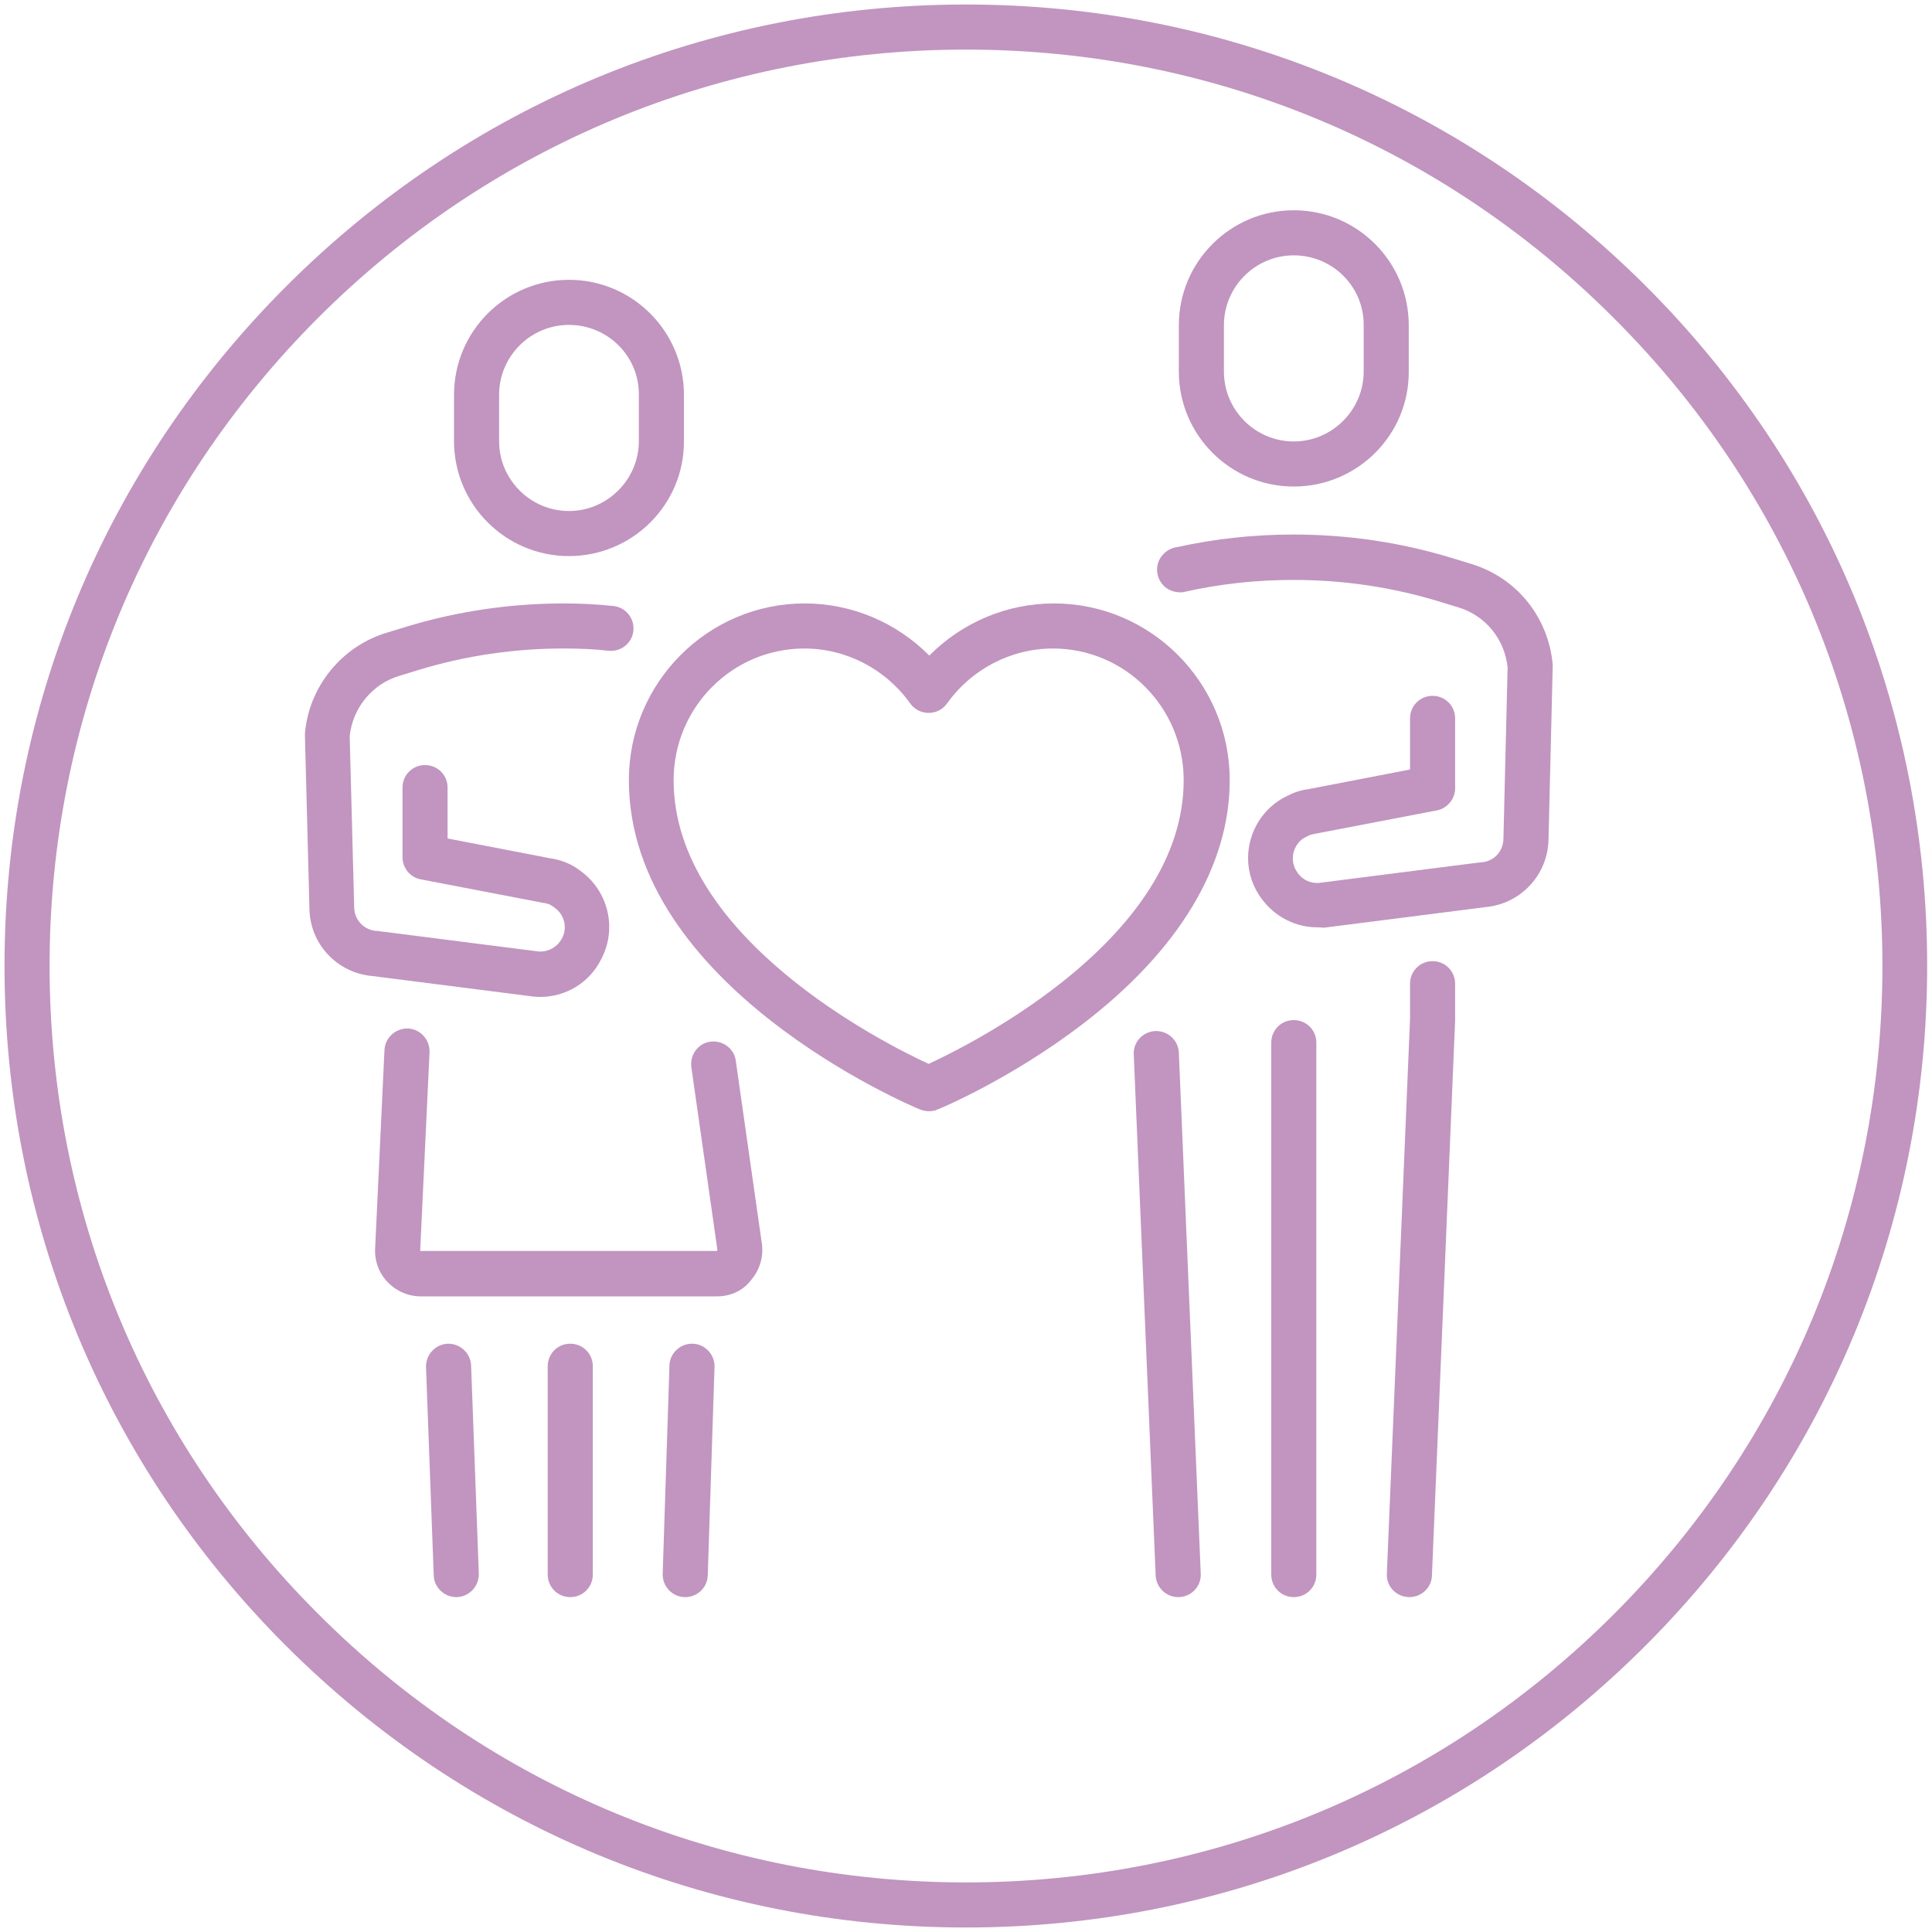
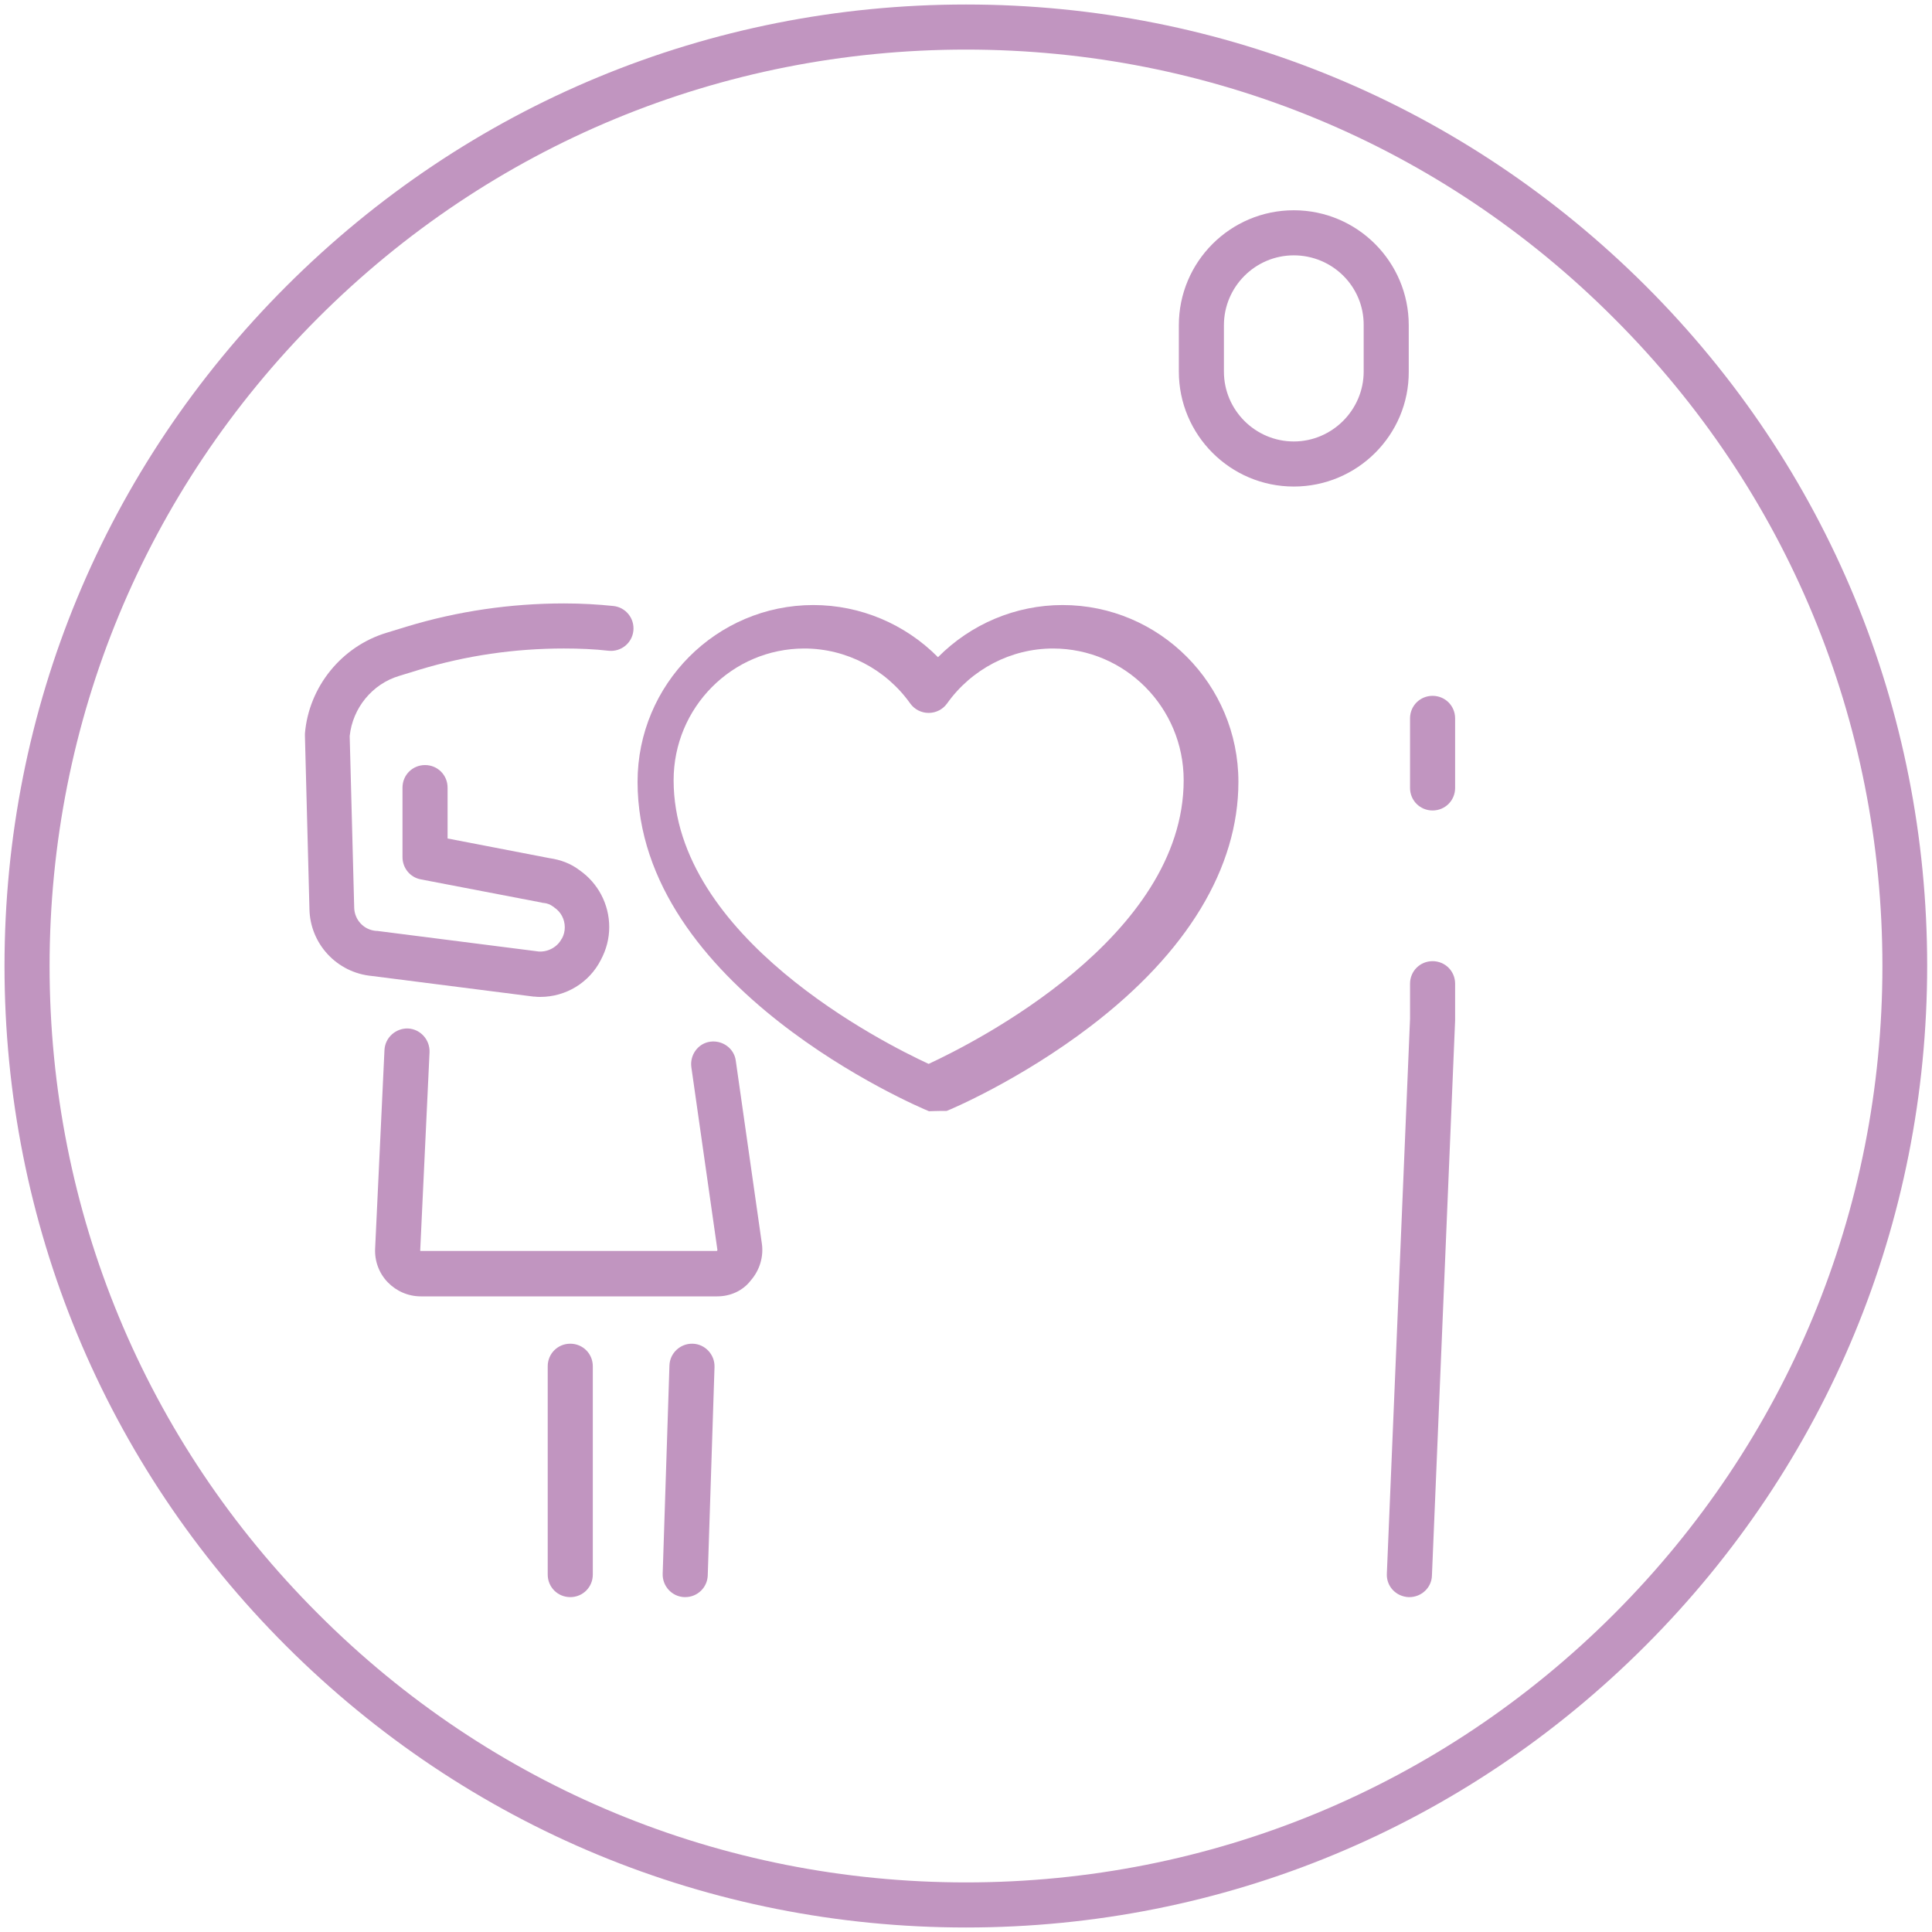
<svg xmlns="http://www.w3.org/2000/svg" x="0px" y="0px" viewBox="0 0 600 600" style="enable-background:new 0 0 600 600;" xml:space="preserve">
  <style type="text/css">	.st0{fill:#80407B;}	.st1{fill:#C9A201;}	.st2{fill:#FFFFFF;}	.st3{fill:#1D1D1B;}	.st4{fill:#7CADD7;}	.st5{fill:#E3B601;}	.st6{fill:#FECB01;}	.st7{fill:none;stroke:#000000;stroke-width:8.303;stroke-linecap:round;stroke-linejoin:round;stroke-miterlimit:10;}	.st8{fill:none;stroke:#231F20;stroke-width:5;stroke-miterlimit:10;}	.st9{fill:none;stroke:#231F20;stroke-width:6;stroke-miterlimit:10;}	.st10{fill:none;stroke:#80407B;stroke-width:8.303;stroke-linecap:round;stroke-linejoin:round;stroke-miterlimit:10;}	.st11{fill:none;stroke:#80407B;stroke-width:5;stroke-miterlimit:10;}	.st12{fill:none;stroke:#80407B;stroke-width:6;stroke-miterlimit:10;}	.st13{fill:#94A8B5;}	.st14{fill:#FFFFFF;stroke:#000000;stroke-miterlimit:10;}	.st15{fill:url(#SVGID_1_);}	.st16{fill:url(#SVGID_00000093166194370061013310000013481074945813129640_);}	.st17{opacity:0.46;}	.st18{fill:none;stroke:#FECB01;stroke-width:8.303;stroke-linecap:round;stroke-linejoin:round;stroke-miterlimit:10;}	.st19{fill:none;stroke:#FECB01;stroke-width:6;stroke-miterlimit:10;}	.st20{opacity:0.5;clip-path:url(#SVGID_00000143576764013876787320000009989335165176462244_);fill:#80407B;}	.st21{clip-path:url(#SVGID_00000143576764013876787320000009989335165176462244_);}	.st22{opacity:0.5;clip-path:url(#SVGID_00000127723099086705035010000008862946991556556182_);fill:#80407B;}	.st23{clip-path:url(#SVGID_00000127723099086705035010000008862946991556556182_);}	.st24{opacity:0.5;clip-path:url(#SVGID_00000098925550244535914460000001206344425847977643_);fill:#80407B;}	.st25{clip-path:url(#SVGID_00000098925550244535914460000001206344425847977643_);}	.st26{opacity:0.5;clip-path:url(#SVGID_00000018198237995762239510000018417985664817119422_);fill:#80407B;}	.st27{clip-path:url(#SVGID_00000018198237995762239510000018417985664817119422_);}	.st28{opacity:0.5;clip-path:url(#SVGID_00000132088211568490111350000007469417801907099568_);fill:#80407B;}	.st29{clip-path:url(#SVGID_00000132088211568490111350000007469417801907099568_);}	.st30{opacity:0.5;clip-path:url(#SVGID_00000079452563187564267150000010070836366907026049_);fill:#80407B;}	.st31{clip-path:url(#SVGID_00000079452563187564267150000010070836366907026049_);}	.st32{fill:none;stroke:#222831;stroke-width:14;stroke-linecap:round;stroke-linejoin:round;stroke-miterlimit:10;}	.st33{fill:none;stroke:#C195C0;stroke-width:14;stroke-linecap:round;stroke-linejoin:round;stroke-miterlimit:10;}	.st34{fill:#C195C0;}	.st35{fill:#C195C0;stroke:#C195C0;stroke-width:5;stroke-miterlimit:10;}	.st36{fill:none;stroke:#C195C0;stroke-width:14;stroke-linecap:round;stroke-linejoin:round;stroke-miterlimit:22.926;}</style>
  <g id="Layer_2" />
  <g id="Layer_1">
    <g>
      <path class="st34" d="M300,598.6c-79.8,0-154.7-31.1-211.1-87.4S1.4,379.8,1.4,300S32.5,145.3,88.9,88.9S220.2,1.4,300,1.4   s154.7,31.1,211.1,87.4s87.4,131.4,87.4,211.1s-31.1,154.7-87.4,211.1S379.8,598.6,300,598.6z M300,15.4   c-76,0-147.5,29.6-201.2,83.3C45,152.5,15.4,224,15.4,300S45,447.5,98.8,501.2C152.5,555,224,584.6,300,584.6   s147.5-29.6,201.2-83.3C555,447.5,584.6,376,584.6,300S555,152.5,501.2,98.8C447.5,45,376,15.4,300,15.4z" />
    </g>
    <g>
      <g>
-         <path class="st34" d="M176.7,172.7c-19.7,0-35.7-16-35.7-35.7v-14.4c0-19.7,16-35.7,35.7-35.7s35.7,16,35.7,35.7V137    C212.5,156.7,196.4,172.7,176.7,172.7z M176.7,100.9c-12,0-21.7,9.8-21.7,21.7V137c0,12,9.8,21.7,21.7,21.7s21.7-9.8,21.7-21.7    v-14.4C198.5,110.6,188.7,100.9,176.7,100.9z" />
-       </g>
+         </g>
      <g>
        <path class="st34" d="M167.8,309.6c-0.6,0-1.2,0-1.8-0.1c-0.1,0-0.2,0-0.3,0l-50.2-6.4c-10.9-1-19.2-10-19.4-20.8l-1.4-53.7    c0-0.3,0-0.5,0-0.8c1.2-14.5,11.4-27.1,25.4-31.3l6.2-1.9c15.8-4.8,32.3-7.2,48.9-7.2c5.4,0,10.5,0.3,15.3,0.8    c3.8,0.4,6.6,3.8,6.2,7.7c-0.4,3.8-3.8,6.6-7.7,6.2c-4.3-0.5-9-0.7-13.9-0.7c-15.3,0-30.4,2.2-44.9,6.6l-6.2,1.9    c-8.4,2.5-14.5,10-15.4,18.7l1.4,53.3c0.1,3.8,3,6.9,6.8,7.2c0.1,0,0.2,0,0.3,0l50.2,6.4c2.9,0.2,5.8-1.4,7.1-3.9    c0,0,0-0.1,0.1-0.1c0.6-1.1,0.9-2.3,0.9-3.5c0-2.5-1.2-4.8-3.3-6.2c-0.1-0.1-0.2-0.2-0.4-0.3c-0.8-0.6-1.8-1-3-1.1    c-0.2,0-0.3,0-0.5-0.1l-37.5-7.2c-3.3-0.6-5.7-3.5-5.7-6.9v-21.6c0-3.9,3.1-7,7-7s7,3.1,7,7v15.8l31.6,6.1    c3.5,0.5,6.7,1.7,9.3,3.7c5.8,4,9.3,10.6,9.3,17.7c0,3.6-0.9,7-2.6,10.2C183,305.2,175.7,309.6,167.8,309.6z" />
      </g>
      <g>
        <g>
          <g>
-             <path class="st34" d="M141.7,496c-3.7,0-6.9-3-7-6.7l-2.4-64.7c-0.1-3.9,2.9-7.1,6.7-7.3c3.9-0.1,7.1,2.9,7.3,6.7l2.4,64.7      c0.1,3.9-2.9,7.1-6.7,7.3C141.9,496,141.8,496,141.7,496z" />
-           </g>
+             </g>
          <g>
            <path class="st34" d="M212.8,496c-0.1,0-0.2,0-0.2,0c-3.9-0.1-6.9-3.4-6.8-7.2l2.1-64.7c0.1-3.9,3.4-6.9,7.2-6.8      c3.9,0.1,6.9,3.4,6.8,7.2l-2.1,64.7C219.7,493,216.6,496,212.8,496z" />
          </g>
        </g>
        <g>
          <path class="st34" d="M177.1,496c-3.9,0-7-3.1-7-7v-64.7c0-3.9,3.1-7,7-7s7,3.1,7,7V489C184.1,492.9,181,496,177.1,496z" />
        </g>
      </g>
      <g>
        <g>
          <path class="st34" d="M401.8,151.1c-19.7,0-35.7-16-35.7-35.7V101c0-19.7,16-35.7,35.7-35.7c19.7,0,35.7,16,35.7,35.7v14.4     C437.6,135.1,421.5,151.1,401.8,151.1z M401.8,79.3c-12,0-21.7,9.8-21.7,21.7v14.4c0,12,9.8,21.7,21.7,21.7s21.7-9.8,21.7-21.7     V101C423.6,89,413.8,79.3,401.8,79.3z" />
        </g>
        <g>
-           <path class="st34" d="M409.2,288c-6.9,0-13.3-3.3-17.4-8.9c-2.7-3.6-4.2-8-4.2-12.6c0-8.2,4.7-15.7,11.9-19.2     c2.1-1.1,4.3-1.9,6.7-2.2l37.3-7.2c3.8-0.7,7.5,1.8,8.2,5.6c0.7,3.8-1.8,7.5-5.6,8.2l-37.5,7.2c-0.1,0-0.3,0-0.4,0.1     c-0.8,0.1-1.5,0.3-2.2,0.7c-0.1,0.1-0.2,0.1-0.4,0.2c-2.5,1.2-4.1,3.8-4.1,6.7c0,1.6,0.5,3.1,1.4,4.3c0,0.1,0.1,0.1,0.1,0.2     c1.5,2.1,4,3.3,6.6,3.1l50.2-6.4c0.1,0,0.2,0,0.3,0c3.9-0.3,6.7-3.4,6.8-7.2l1.3-53.3c-0.9-8.8-6.9-16.2-15.4-18.7l-6.2-1.9     c-14.5-4.4-29.6-6.6-44.9-6.6c-11.4,0-22.7,1.2-33.8,3.7c-0.7,0.2-1.4,0.2-2.1,0.1c-1.6-0.1-3.2-0.8-4.4-2     c-2.7-2.7-2.8-7.2,0-9.9c1.1-1.2,2.7-1.9,4.2-2.1c11.8-2.6,23.9-3.9,36.1-3.9c16.7,0,33.1,2.4,48.9,7.2l6.2,1.9     c14.1,4.2,24.1,16.5,25.4,31.3c0,0.3,0,0.5,0,0.8l-1.3,53.7c-0.3,10.9-8.7,19.8-19.5,20.8l-50.2,6.4c-0.1,0-0.2,0-0.3,0     C410.4,288,409.8,288,409.2,288z" />
-         </g>
+           </g>
        <g>
          <path class="st34" d="M444.9,251.7c-3.9,0-7-3.1-7-7v-21.6c0-3.9,3.1-7,7-7s7,3.1,7,7v21.6C451.9,248.6,448.8,251.7,444.9,251.7     z" />
        </g>
        <g>
          <path class="st34" d="M437.7,496c-0.1,0-0.2,0-0.3,0c-3.9-0.2-6.9-3.4-6.7-7.3l7.2-172.3v-10.9c0-3.9,3.1-7,7-7c3.9,0,7,3.1,7,7     v11.1c0,0.1,0,0.2,0,0.3l-7.2,172.4C444.6,493.1,441.4,496,437.7,496z" />
        </g>
        <g>
-           <path class="st34" d="M365.9,496c-3.7,0-6.8-2.9-7-6.7l-6.8-161.8c-0.2-3.9,2.8-7.1,6.7-7.3c3.9-0.1,7.1,2.8,7.3,6.7l6.8,161.8     c0.2,3.9-2.8,7.1-6.7,7.3C366.1,496,366,496,365.9,496z" />
-         </g>
+           </g>
        <g>
-           <path class="st34" d="M401.8,496c-3.9,0-7-3.1-7-7V323.8c0-3.9,3.1-7,7-7s7,3.1,7,7V489C408.8,492.9,405.7,496,401.8,496z" />
-         </g>
+           </g>
      </g>
      <g>
-         <path class="st34" d="M288.5,345.1c-0.9,0-1.8-0.2-2.7-0.5c-3.7-1.5-90.5-38.5-90.5-102.3c0-30.3,24.5-54.9,54.6-54.9    c14.6,0,28.5,5.9,38.7,16.2c10.2-10.3,24.1-16.2,38.7-16.2c30.1,0,54.6,24.6,54.6,54.9c0,26.7-15.9,53-45.9,75.9    c-22,16.8-43.8,26-44.7,26.3C290.3,345,289.4,345.1,288.5,345.1z M249.8,201.4c-22.4,0-40.6,18.3-40.6,40.9    c0,48.8,65.1,81.6,79.2,88.1c14.2-6.6,79.2-39.3,79.2-88.1c0-22.6-18.2-40.9-40.6-40.9c-13,0-25.3,6.4-32.9,17.1    c-1.3,1.8-3.4,2.9-5.7,2.9s-4.4-1.1-5.7-2.9C275.1,207.8,262.8,201.4,249.8,201.4z" />
+         <path class="st34" d="M288.5,345.1c-3.7-1.5-90.5-38.5-90.5-102.3c0-30.3,24.5-54.9,54.6-54.9    c14.6,0,28.5,5.9,38.7,16.2c10.2-10.3,24.1-16.2,38.7-16.2c30.1,0,54.6,24.6,54.6,54.9c0,26.7-15.9,53-45.9,75.9    c-22,16.8-43.8,26-44.7,26.3C290.3,345,289.4,345.1,288.5,345.1z M249.8,201.4c-22.4,0-40.6,18.3-40.6,40.9    c0,48.8,65.1,81.6,79.2,88.1c14.2-6.6,79.2-39.3,79.2-88.1c0-22.6-18.2-40.9-40.6-40.9c-13,0-25.3,6.4-32.9,17.1    c-1.3,1.8-3.4,2.9-5.7,2.9s-4.4-1.1-5.7-2.9C275.1,207.8,262.8,201.4,249.8,201.4z" />
      </g>
      <g>
        <path class="st34" d="M222.7,402.6h-92c-3.9,0-7.6-1.6-10.3-4.4c-2.7-2.8-4.1-6.6-3.9-10.5l2.9-61.6c0.2-3.9,3.5-6.8,7.3-6.7    c3.9,0.2,6.8,3.5,6.7,7.3l-2.9,61.6c0,0.1,0,0.1,0,0.1c0.1,0.1,0.1,0.1,0.1,0.1h92c0,0,0.1,0,0.1-0.1c0.1-0.1,0.1-0.2,0.1-0.2    l-8.1-56.8c-0.5-3.8,2.1-7.4,5.9-7.9c3.8-0.5,7.4,2.1,7.9,5.9l8.1,56.8c0.6,4.1-0.7,8.3-3.4,11.4    C230.7,400.9,226.8,402.6,222.7,402.6z" />
      </g>
    </g>
  </g>
</svg>